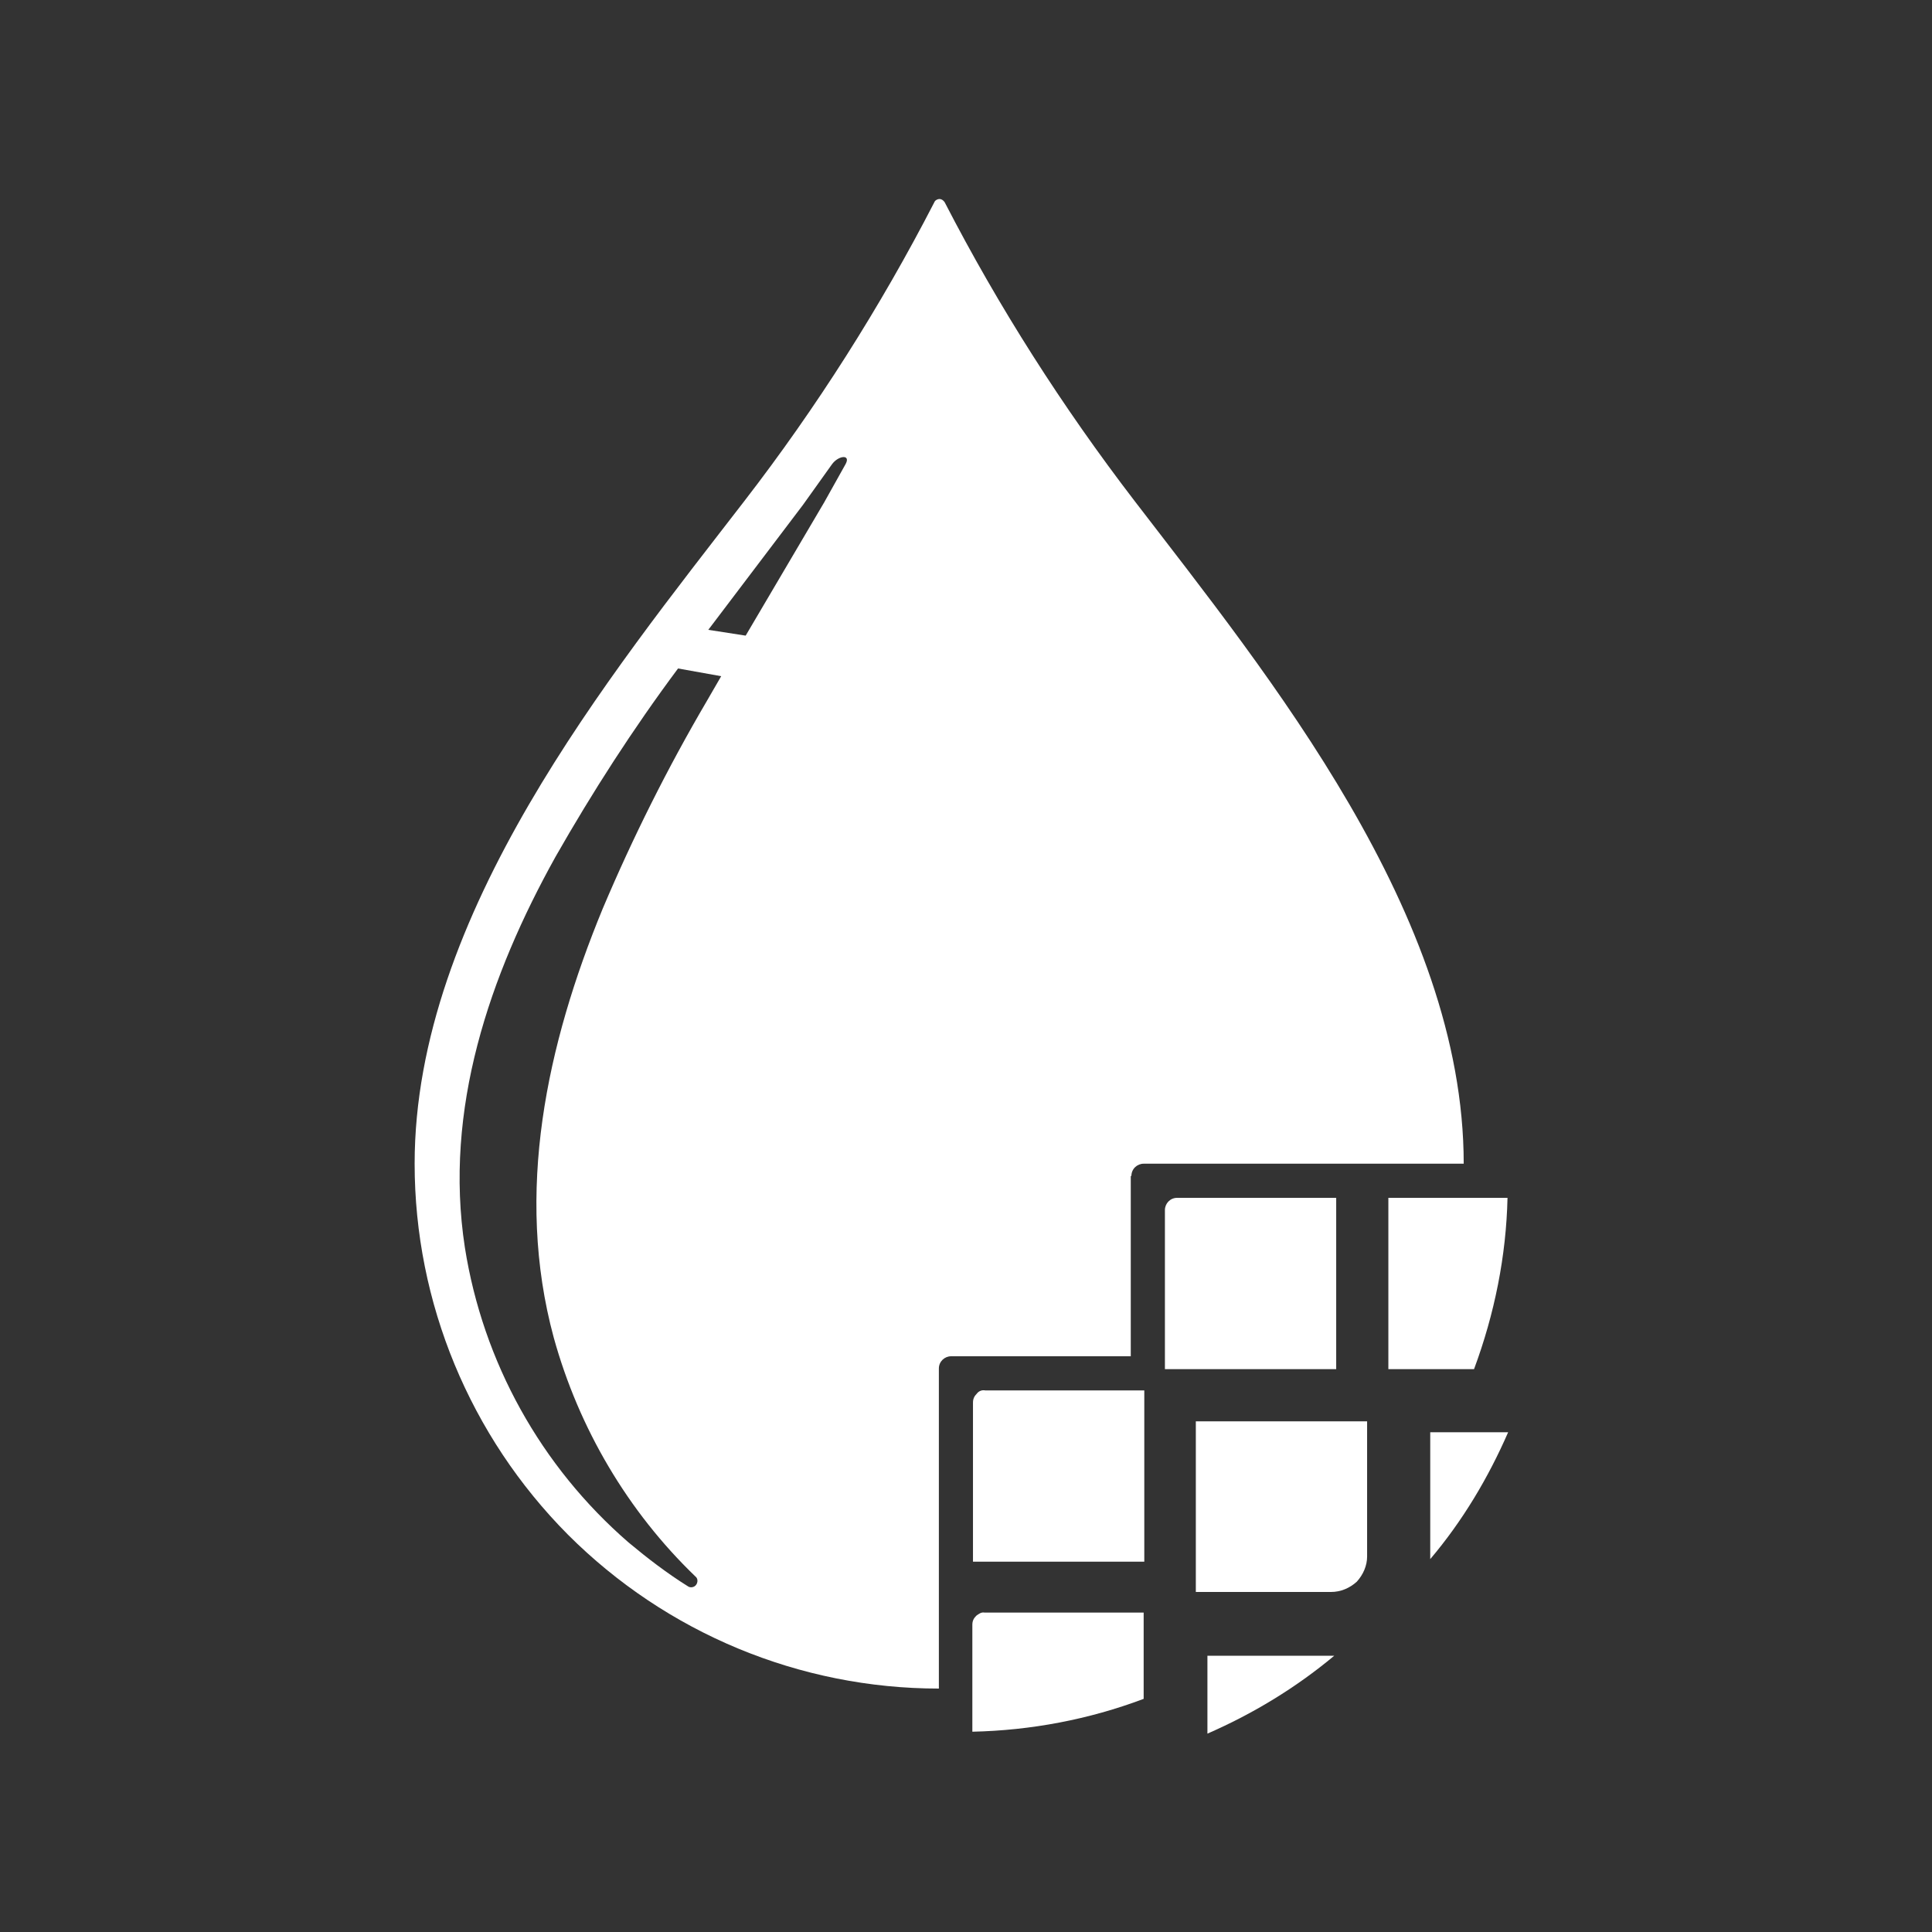
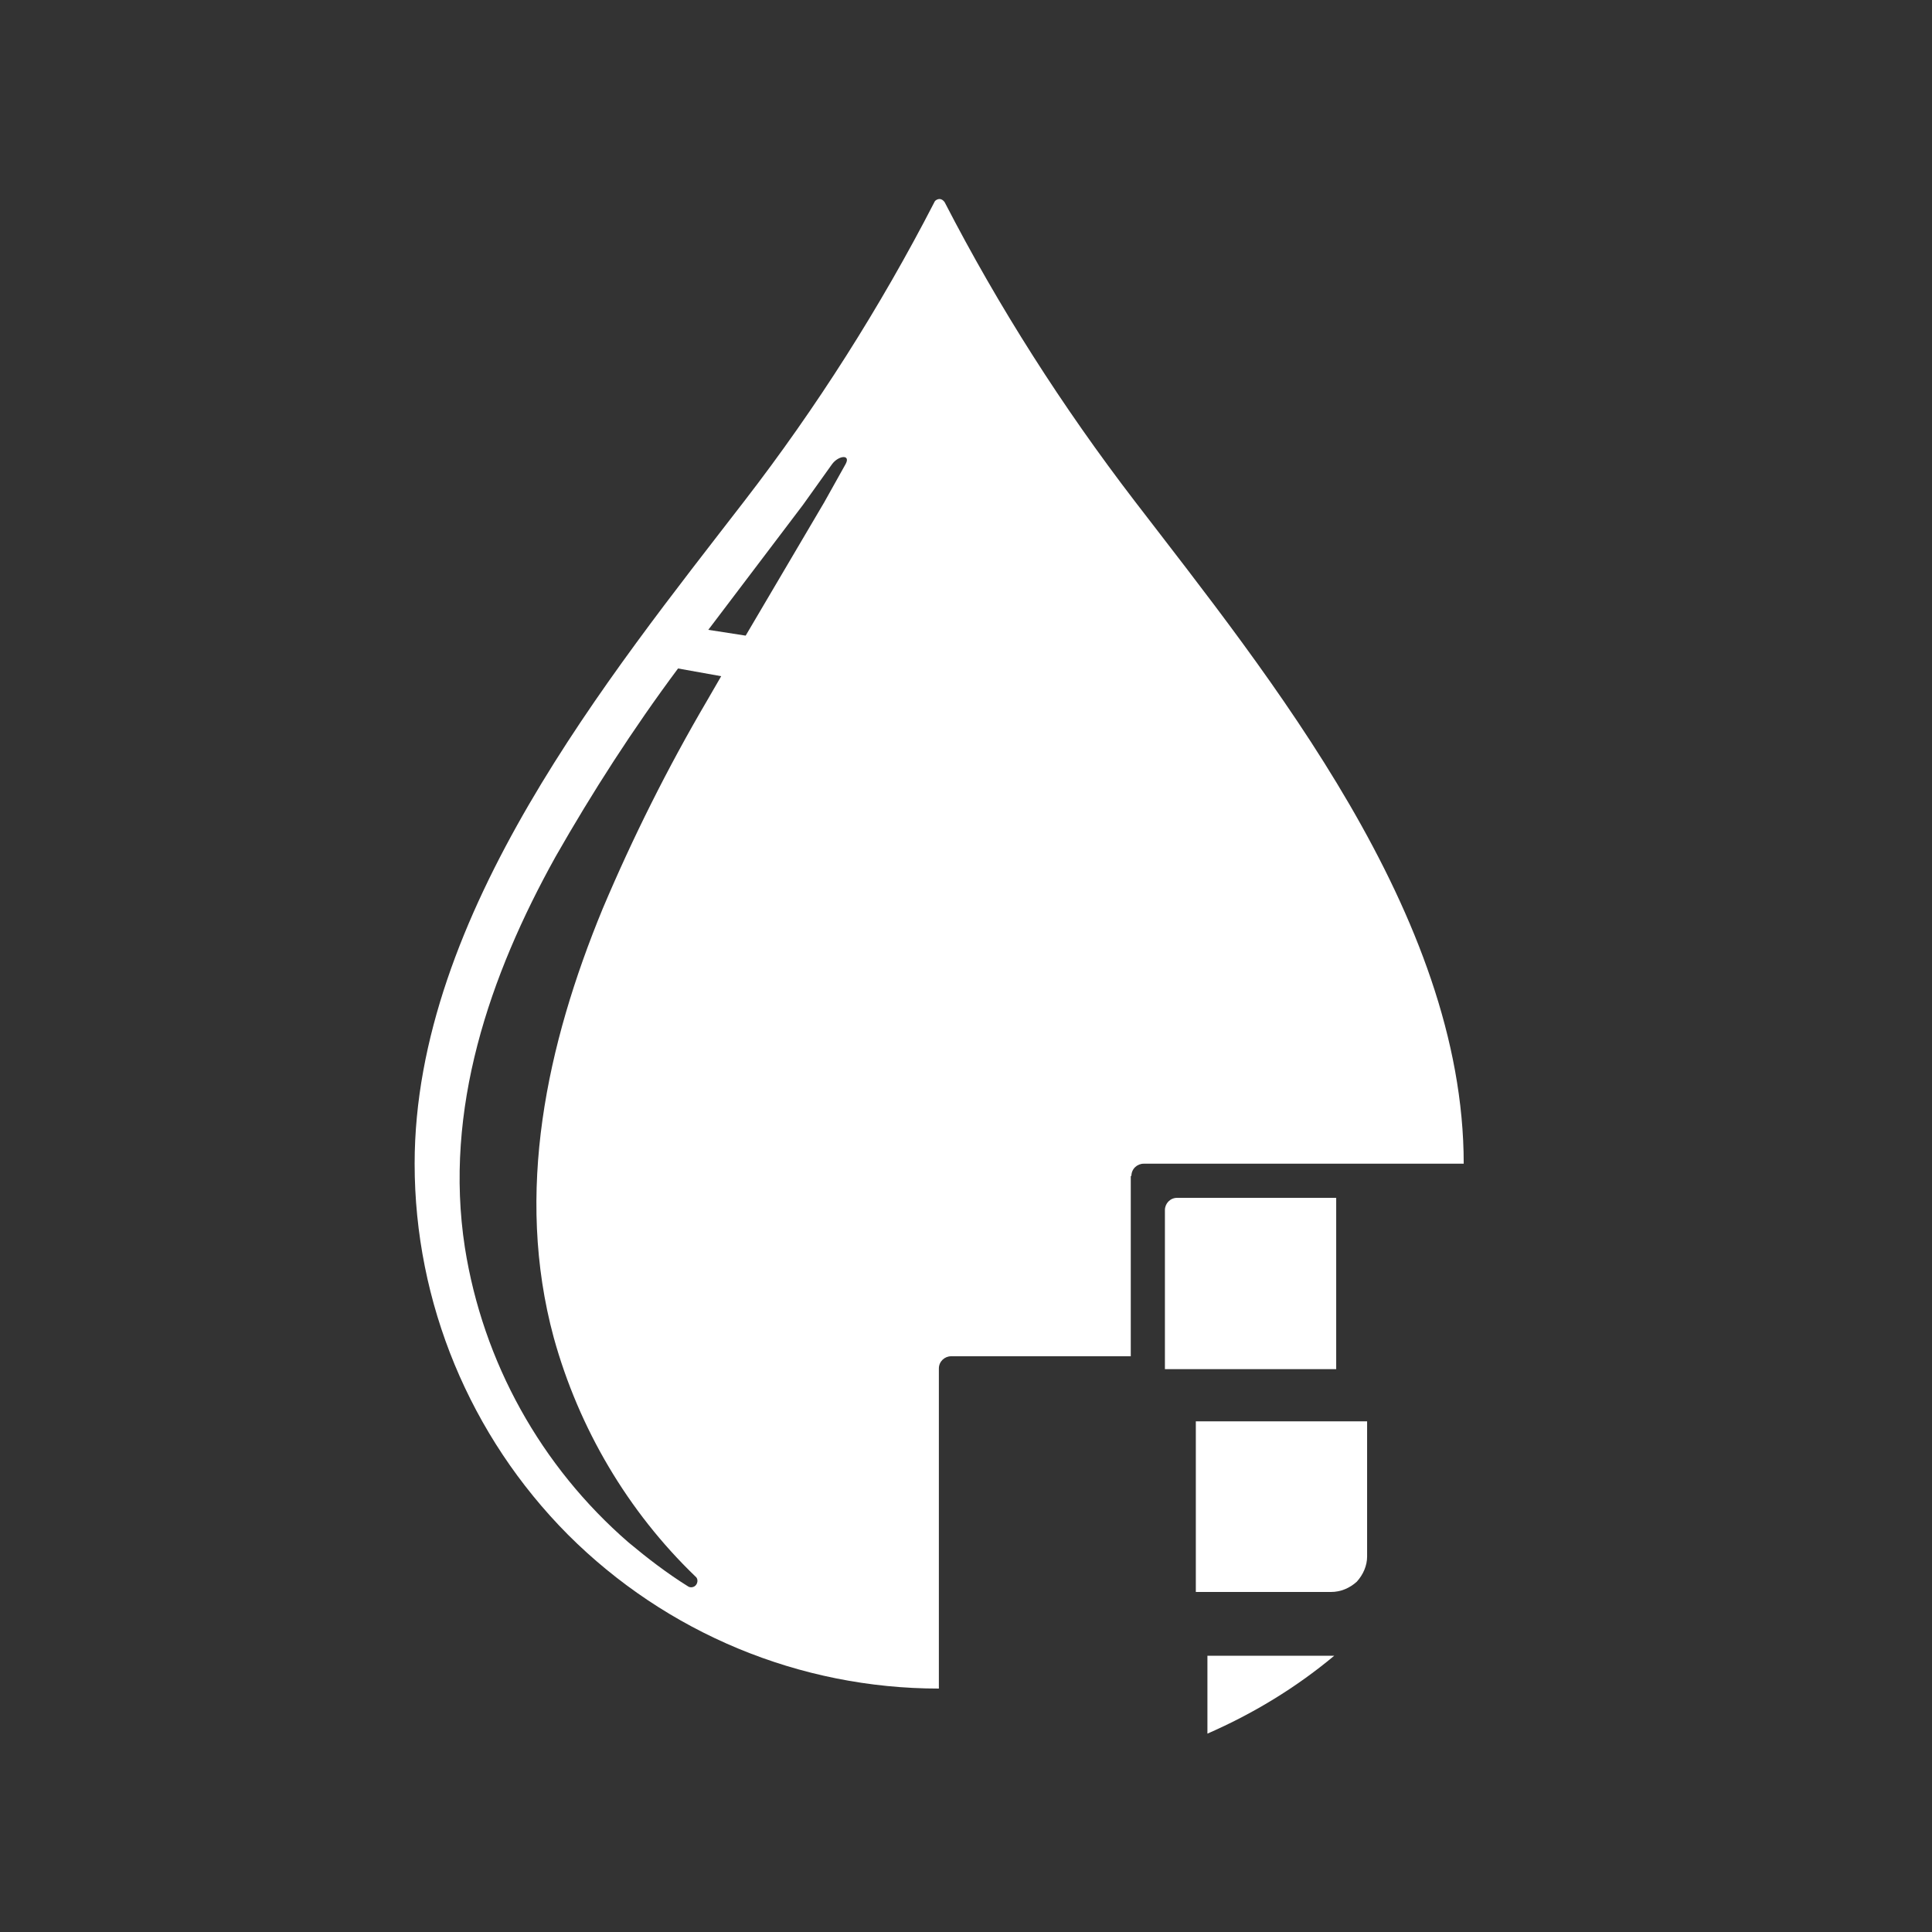
<svg xmlns="http://www.w3.org/2000/svg" width="70px" height="70px" viewBox="0 0 70 70">
  <rect x="0" y="0" width="70" height="70" fill="#333333" stroke="none" />
  <title>technology-nifi</title>
  <g id="Symbols" stroke="none" stroke-width="1" fill="none" fill-rule="evenodd">
    <g id="technology-nifi">
-       <rect id="bounding_box" x="0" y="0" width="70" height="70" />
      <g id="icon" transform="translate(15, 7)" fill="#FFFFFF" fill-rule="nonzero">
        <path d="M33.413,36.4 L27.65,36.4 C27.393,36.4 27.207,36.61 27.207,36.843 L27.207,42.607 L33.413,42.607 L33.413,36.4 Z" id="Path" />
-         <path d="M20.37,51.543 C20.277,51.637 20.23,51.73 20.23,51.87 L20.23,55.743 C22.353,55.697 24.453,55.3 26.437,54.553 L26.437,51.427 L20.673,51.427 C20.557,51.403 20.463,51.473 20.37,51.543 Z" id="Path" />
        <path d="M25.993,35.607 C25.993,35.35 26.203,35.163 26.437,35.163 L38.033,35.163 C38.033,26.133 30.963,17.477 26.11,11.153 C23.497,7.747 21.187,4.13 19.227,0.327 C19.18,0.257 19.11,0.21 19.04,0.21 C18.97,0.21 18.877,0.257 18.853,0.327 C16.893,4.13 14.583,7.77 11.97,11.153 C7.093,17.477 0.023,26.133 0.023,35.163 C0.023,40.203 2.03,45.033 5.577,48.603 C9.147,52.173 13.977,54.18 19.017,54.18 L19.017,54.18 L19.017,42.583 C19.017,42.327 19.227,42.14 19.46,42.14 L25.97,42.14 L25.97,35.607 L25.993,35.607 Z M10.617,18.387 L10.617,18.387 C9.193,20.813 7.933,23.333 6.837,25.923 C4.807,30.847 3.64,36.213 5.063,41.463 C5.973,44.753 7.747,47.763 10.197,50.12 C10.29,50.19 10.29,50.33 10.22,50.423 C10.15,50.517 10.01,50.54 9.917,50.47 C9.17,50.003 8.47,49.467 7.77,48.883 C4.597,46.13 2.497,42.35 1.843,38.197 C1.073,33.203 2.73,28.35 5.133,24.033 C6.463,21.7 7.933,19.413 9.567,17.22 L11.13,17.5 L10.617,18.387 Z M15.633,9.823 L14.863,11.2 L12.017,16.03 C11.573,15.96 11.13,15.89 10.663,15.82 L14.093,11.293 L15.143,9.823 L15.143,9.823 C15.377,9.497 15.843,9.45 15.633,9.823 Z" id="Shape" />
-         <path d="M20.393,43.493 C20.3,43.587 20.253,43.68 20.253,43.82 L20.253,49.583 L26.46,49.583 L26.46,43.377 L20.697,43.377 C20.58,43.353 20.463,43.4 20.393,43.493 Z" id="Path" />
-         <path d="M36.82,44.893 L36.82,49.49 C37.987,48.113 38.92,46.55 39.643,44.893 L36.82,44.893 Z" id="Path" />
        <path d="M28.747,55.813 C30.403,55.09 31.943,54.157 33.343,52.99 L28.747,52.99 L28.747,55.813 Z" id="Path" />
-         <path d="M39.62,36.4 L35.303,36.4 L35.303,42.607 L38.407,42.607 C39.153,40.6 39.573,38.5 39.62,36.4 Z" id="Path" />
        <path d="M28.327,50.68 L33.227,50.68 C33.577,50.68 33.903,50.54 34.16,50.307 L34.16,50.307 L34.16,50.307 C34.393,50.05 34.533,49.723 34.533,49.397 L34.533,44.497 L28.327,44.497 L28.327,50.68 Z" id="Path" />
      </g>
    </g>
  </g>
</svg>